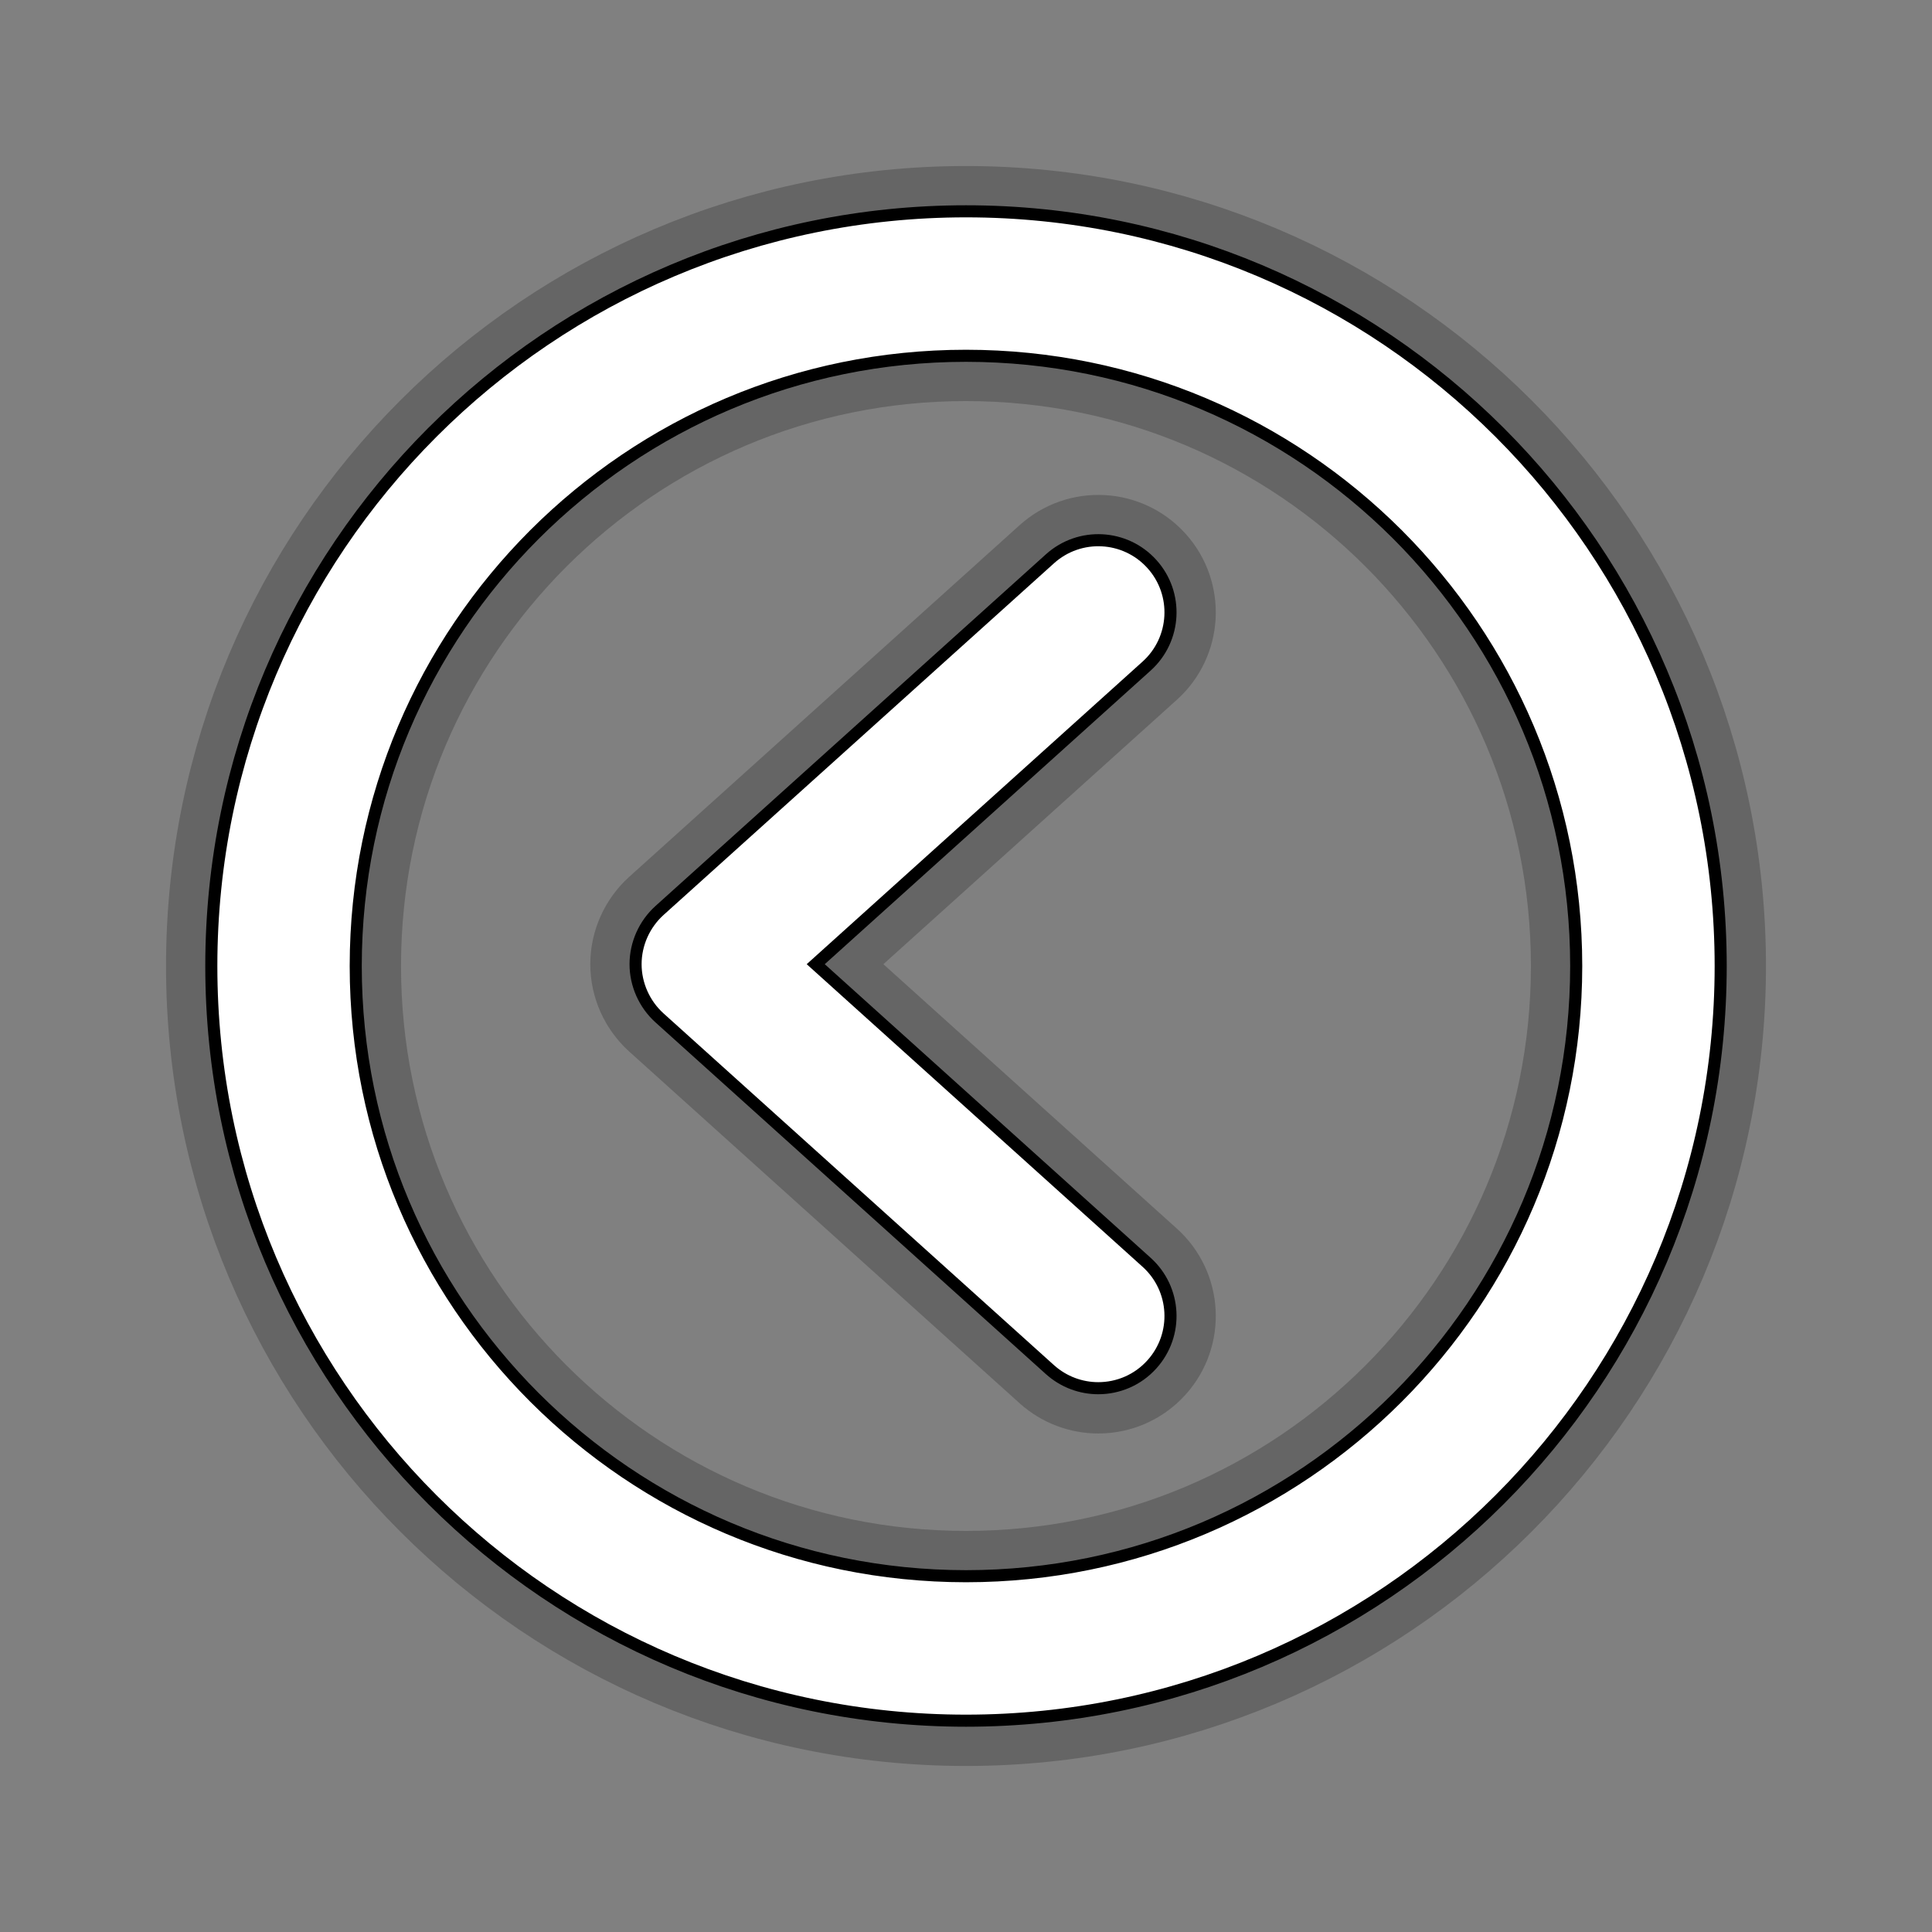
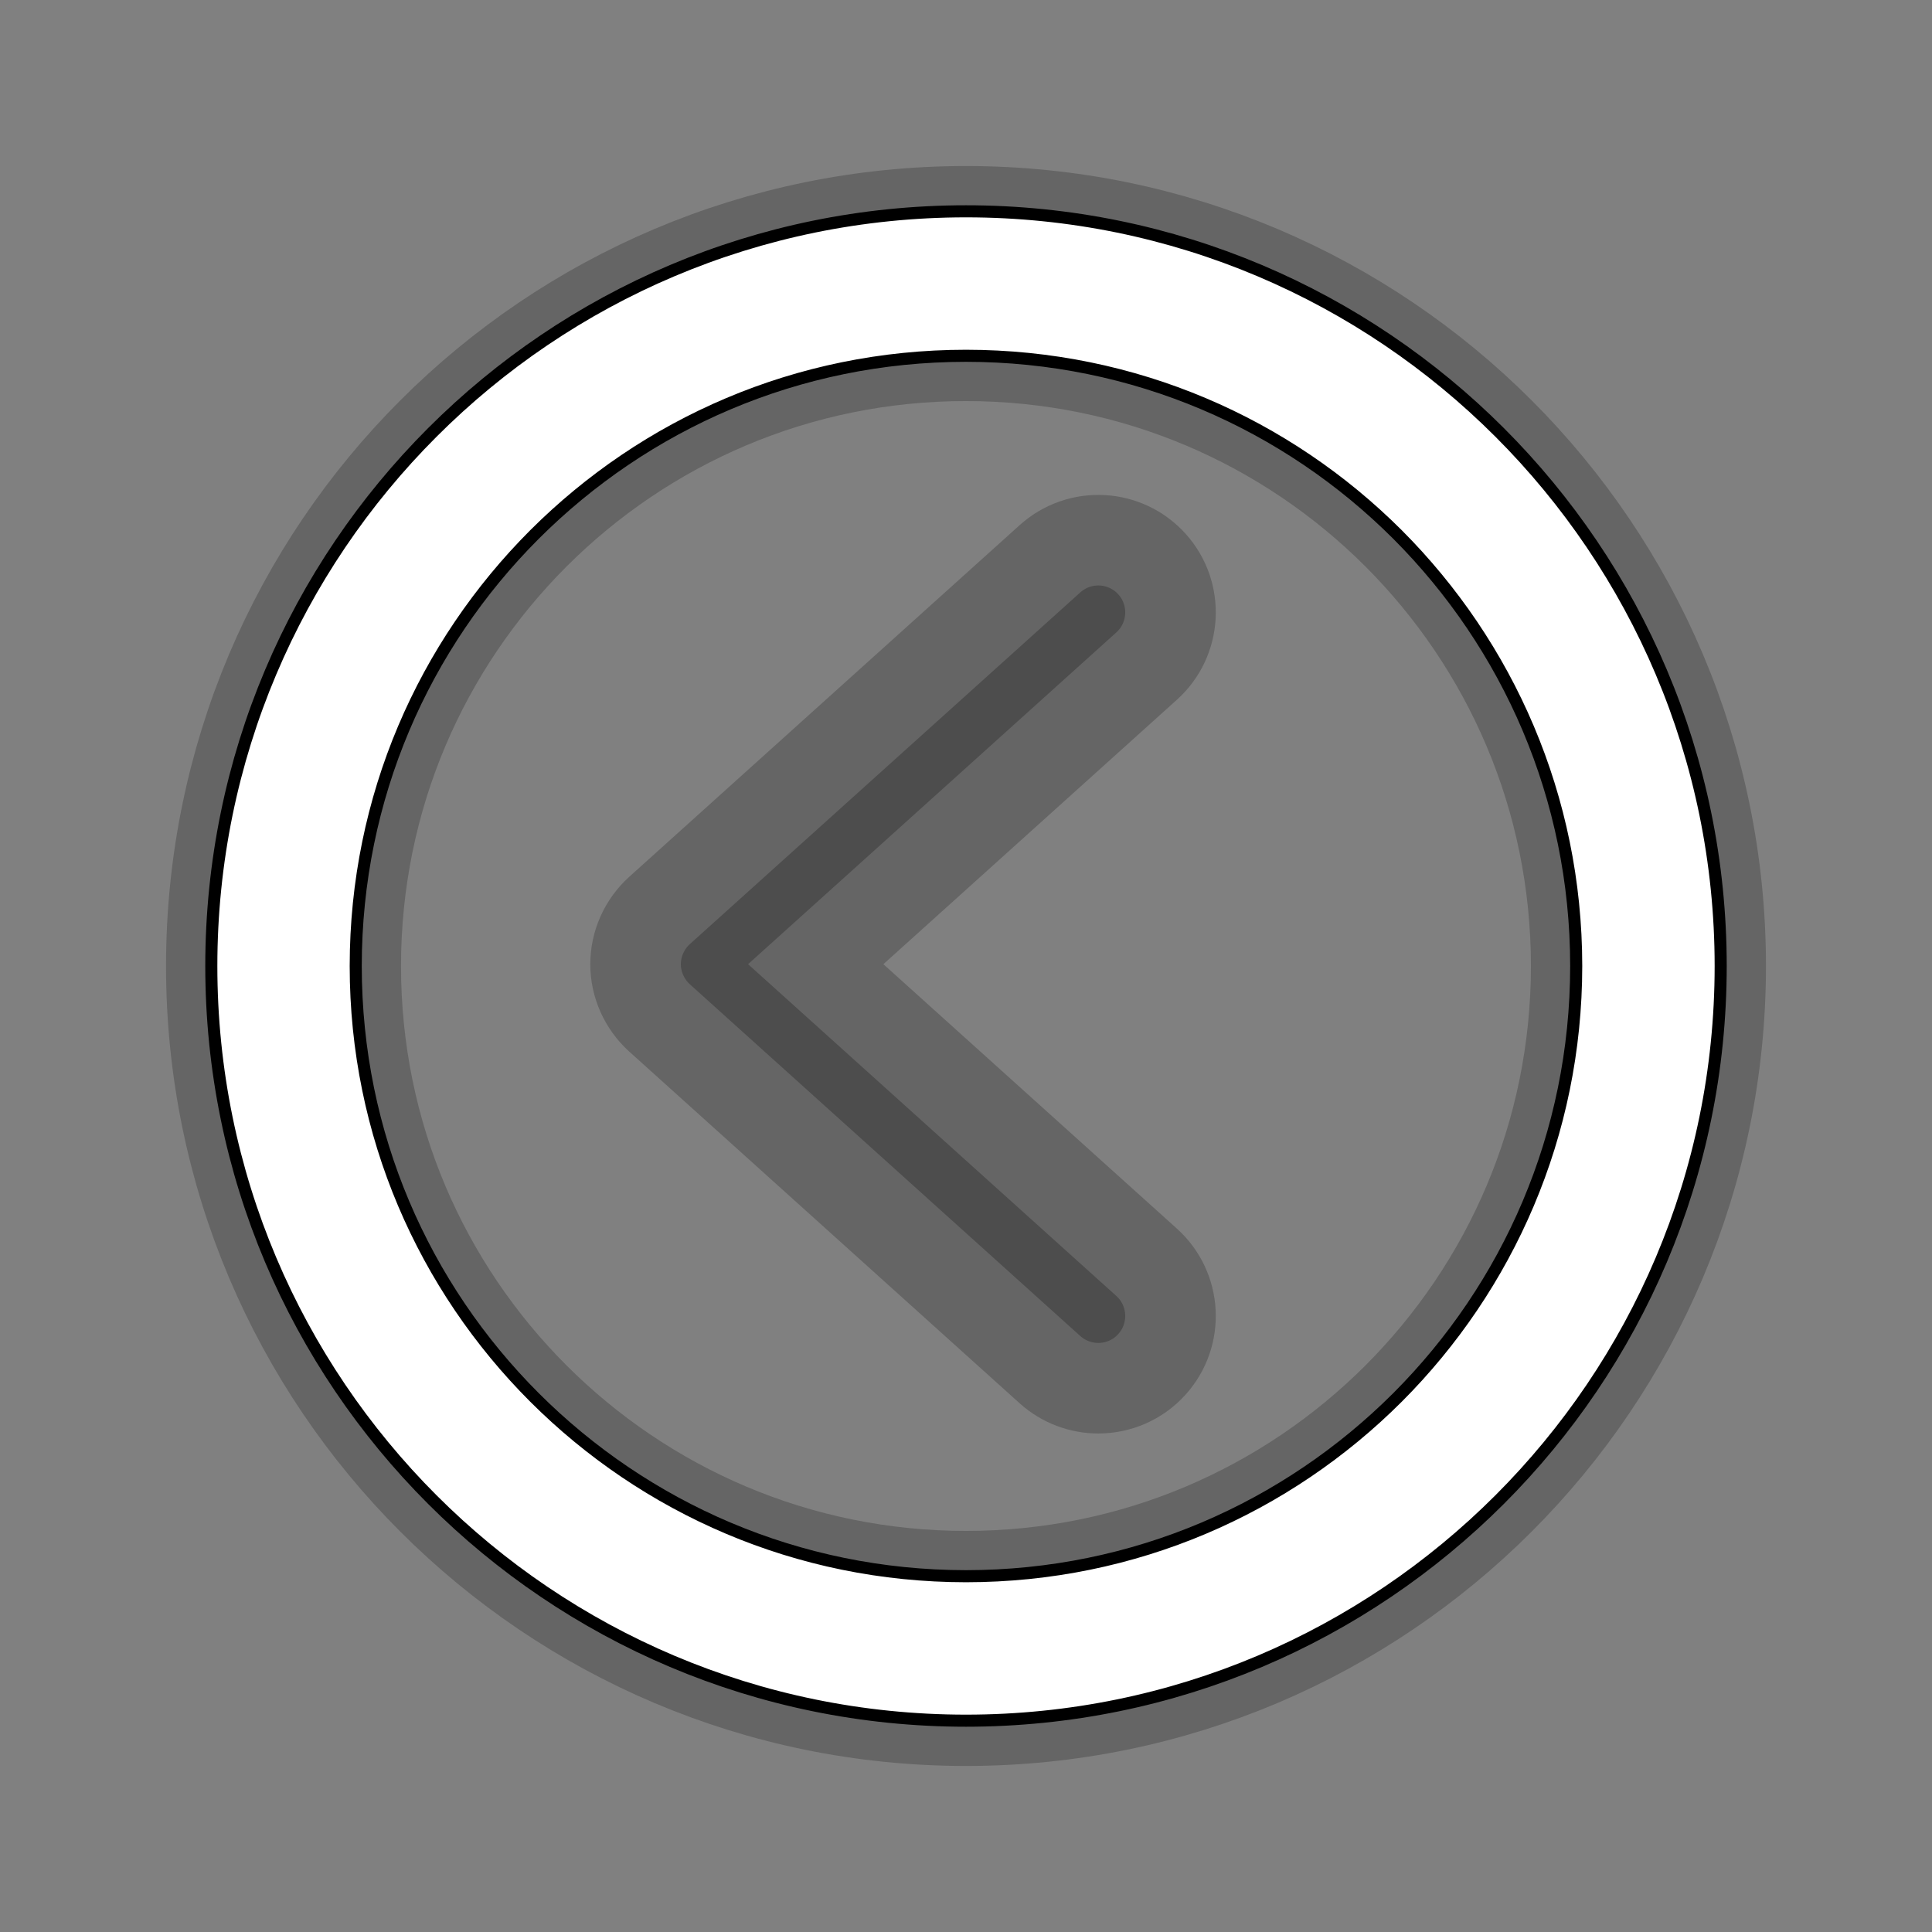
<svg xmlns="http://www.w3.org/2000/svg" id="Layer_1" xml:space="preserve" width="32px" height="32px" version="1.1" baseProfile="basic" viewBox="0 0 32 32" x="0px" y="0px">
  <rect x="0" y="0" width="32" height="32" fill="#808080" stroke="none" />
  <g opacity="0.4">
    <path stroke="#3C3C3C" d="M3.5,16C3.501,9.096,9.096,3.501,16,3.5l0,0C22.903,3.501,28.499,9.096,28.5,16l0,0&#13;&#10;&#09;&#09;&#09;c-0.001,6.904-5.597,12.499-12.5,12.5l0,0C9.096,28.499,3.5,22.904,3.5,16L3.5,16z M5.892,16c0,2.795,1.129,5.314,2.961,7.146l0,0&#13;&#10;&#09;&#09;&#09;c1.833,1.831,4.353,2.96,7.147,2.961l0,0c2.794-0.001,5.314-1.13,7.147-2.961l0,0c1.83-1.832,2.959-4.352,2.96-7.146l0,0&#13;&#10;&#09;&#09;&#09;c-0.001-2.795-1.13-5.314-2.96-7.147l0,0C21.314,7.022,18.794,5.894,16,5.893l0,0c-2.794,0-5.314,1.129-7.147,2.96l0,0&#13;&#10;&#09;&#09;&#09;C7.021,10.686,5.893,13.205,5.892,16L5.892,16L5.892,16z" stroke-width="1.5" />
    <path stroke="#3C3C3C" d="M17.391,22.686l-6.468-5.827c-0.25-0.226-0.396-0.552-0.396-0.889l0,0c0-0.337,0.146-0.663,0.396-0.889&#13;&#10;&#09;&#09;&#09;l0,0l6.468-5.826c0.491-0.442,1.247-0.403,1.689,0.088l0,0c0.442,0.49,0.402,1.247-0.088,1.689l0,0l-5.481,4.938l5.481,4.938l0,0&#13;&#10;&#09;&#09;&#09;c0.49,0.442,0.53,1.198,0.088,1.689l0,0c-0.236,0.263-0.562,0.396-0.889,0.396l0,0C17.906,22.993,17.62,22.891,17.391,22.686&#13;&#10;&#09;&#09;&#09;L17.391,22.686z" stroke-width="1.5" />
  </g>
  <g>
    <path stroke="#000000" d="M3.5,16C3.501,9.096,9.096,3.501,16,3.5l0,0C22.903,3.501,28.499,9.096,28.5,16l0,0&#13;&#10;&#09;&#09;&#09;c-0.001,6.904-5.597,12.499-12.5,12.5l0,0C9.096,28.499,3.5,22.904,3.5,16L3.5,16z M5.892,16c0,2.795,1.129,5.314,2.961,7.146l0,0&#13;&#10;&#09;&#09;&#09;c1.833,1.831,4.353,2.96,7.147,2.961l0,0c2.794-0.001,5.314-1.13,7.147-2.961l0,0c1.83-1.832,2.959-4.352,2.96-7.146l0,0&#13;&#10;&#09;&#09;&#09;c-0.001-2.795-1.13-5.314-2.96-7.147l0,0C21.314,7.022,18.794,5.894,16,5.893l0,0c-2.794,0-5.314,1.129-7.147,2.96l0,0&#13;&#10;&#09;&#09;&#09;C7.021,10.686,5.893,13.205,5.892,16L5.892,16L5.892,16z" stroke-width="0.2" fill="#FFFFFF" />
-     <path stroke="#000000" d="M17.391,22.686l-6.468-5.827c-0.25-0.226-0.396-0.552-0.396-0.889l0,0c0-0.337,0.146-0.663,0.396-0.889&#13;&#10;&#09;&#09;&#09;l0,0l6.468-5.826c0.491-0.442,1.247-0.403,1.689,0.088l0,0c0.442,0.49,0.402,1.247-0.088,1.689l0,0l-5.481,4.938l5.481,4.938l0,0&#13;&#10;&#09;&#09;&#09;c0.49,0.442,0.53,1.198,0.088,1.689l0,0c-0.236,0.263-0.562,0.396-0.889,0.396l0,0C17.906,22.993,17.62,22.891,17.391,22.686&#13;&#10;&#09;&#09;&#09;L17.391,22.686z" stroke-width="0.2" fill="#FFFFFF" />
  </g>
</svg>